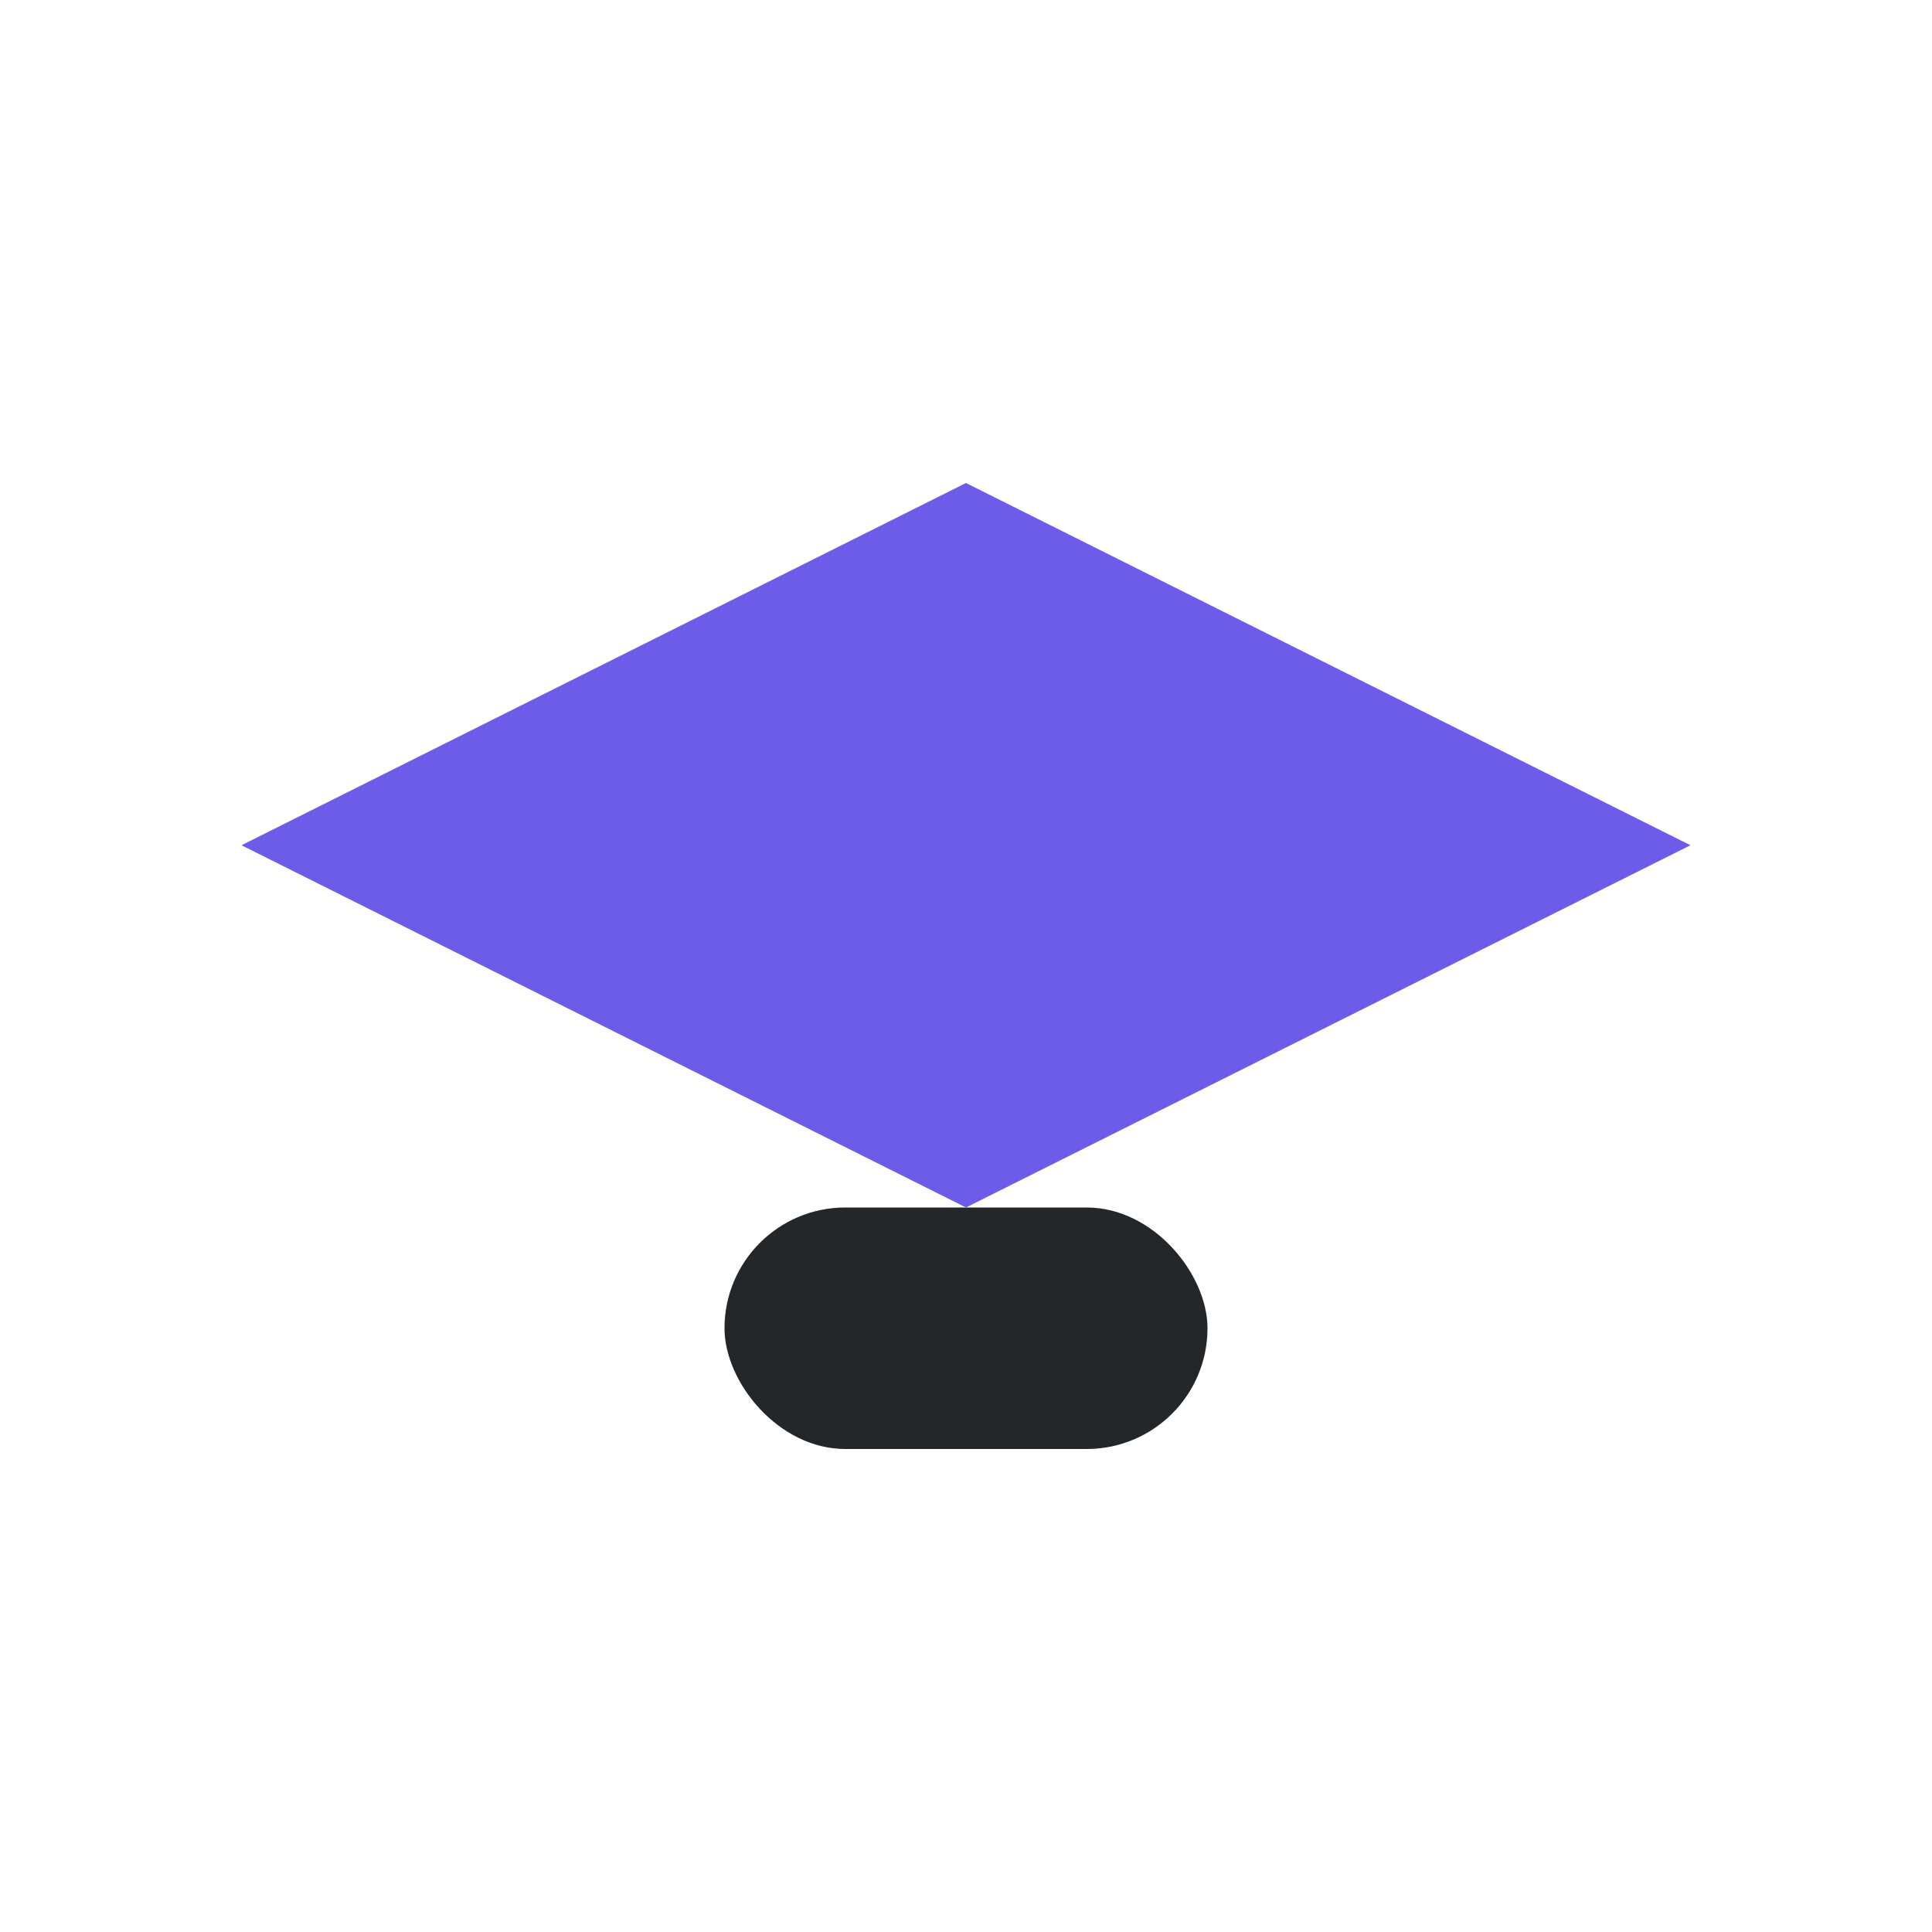
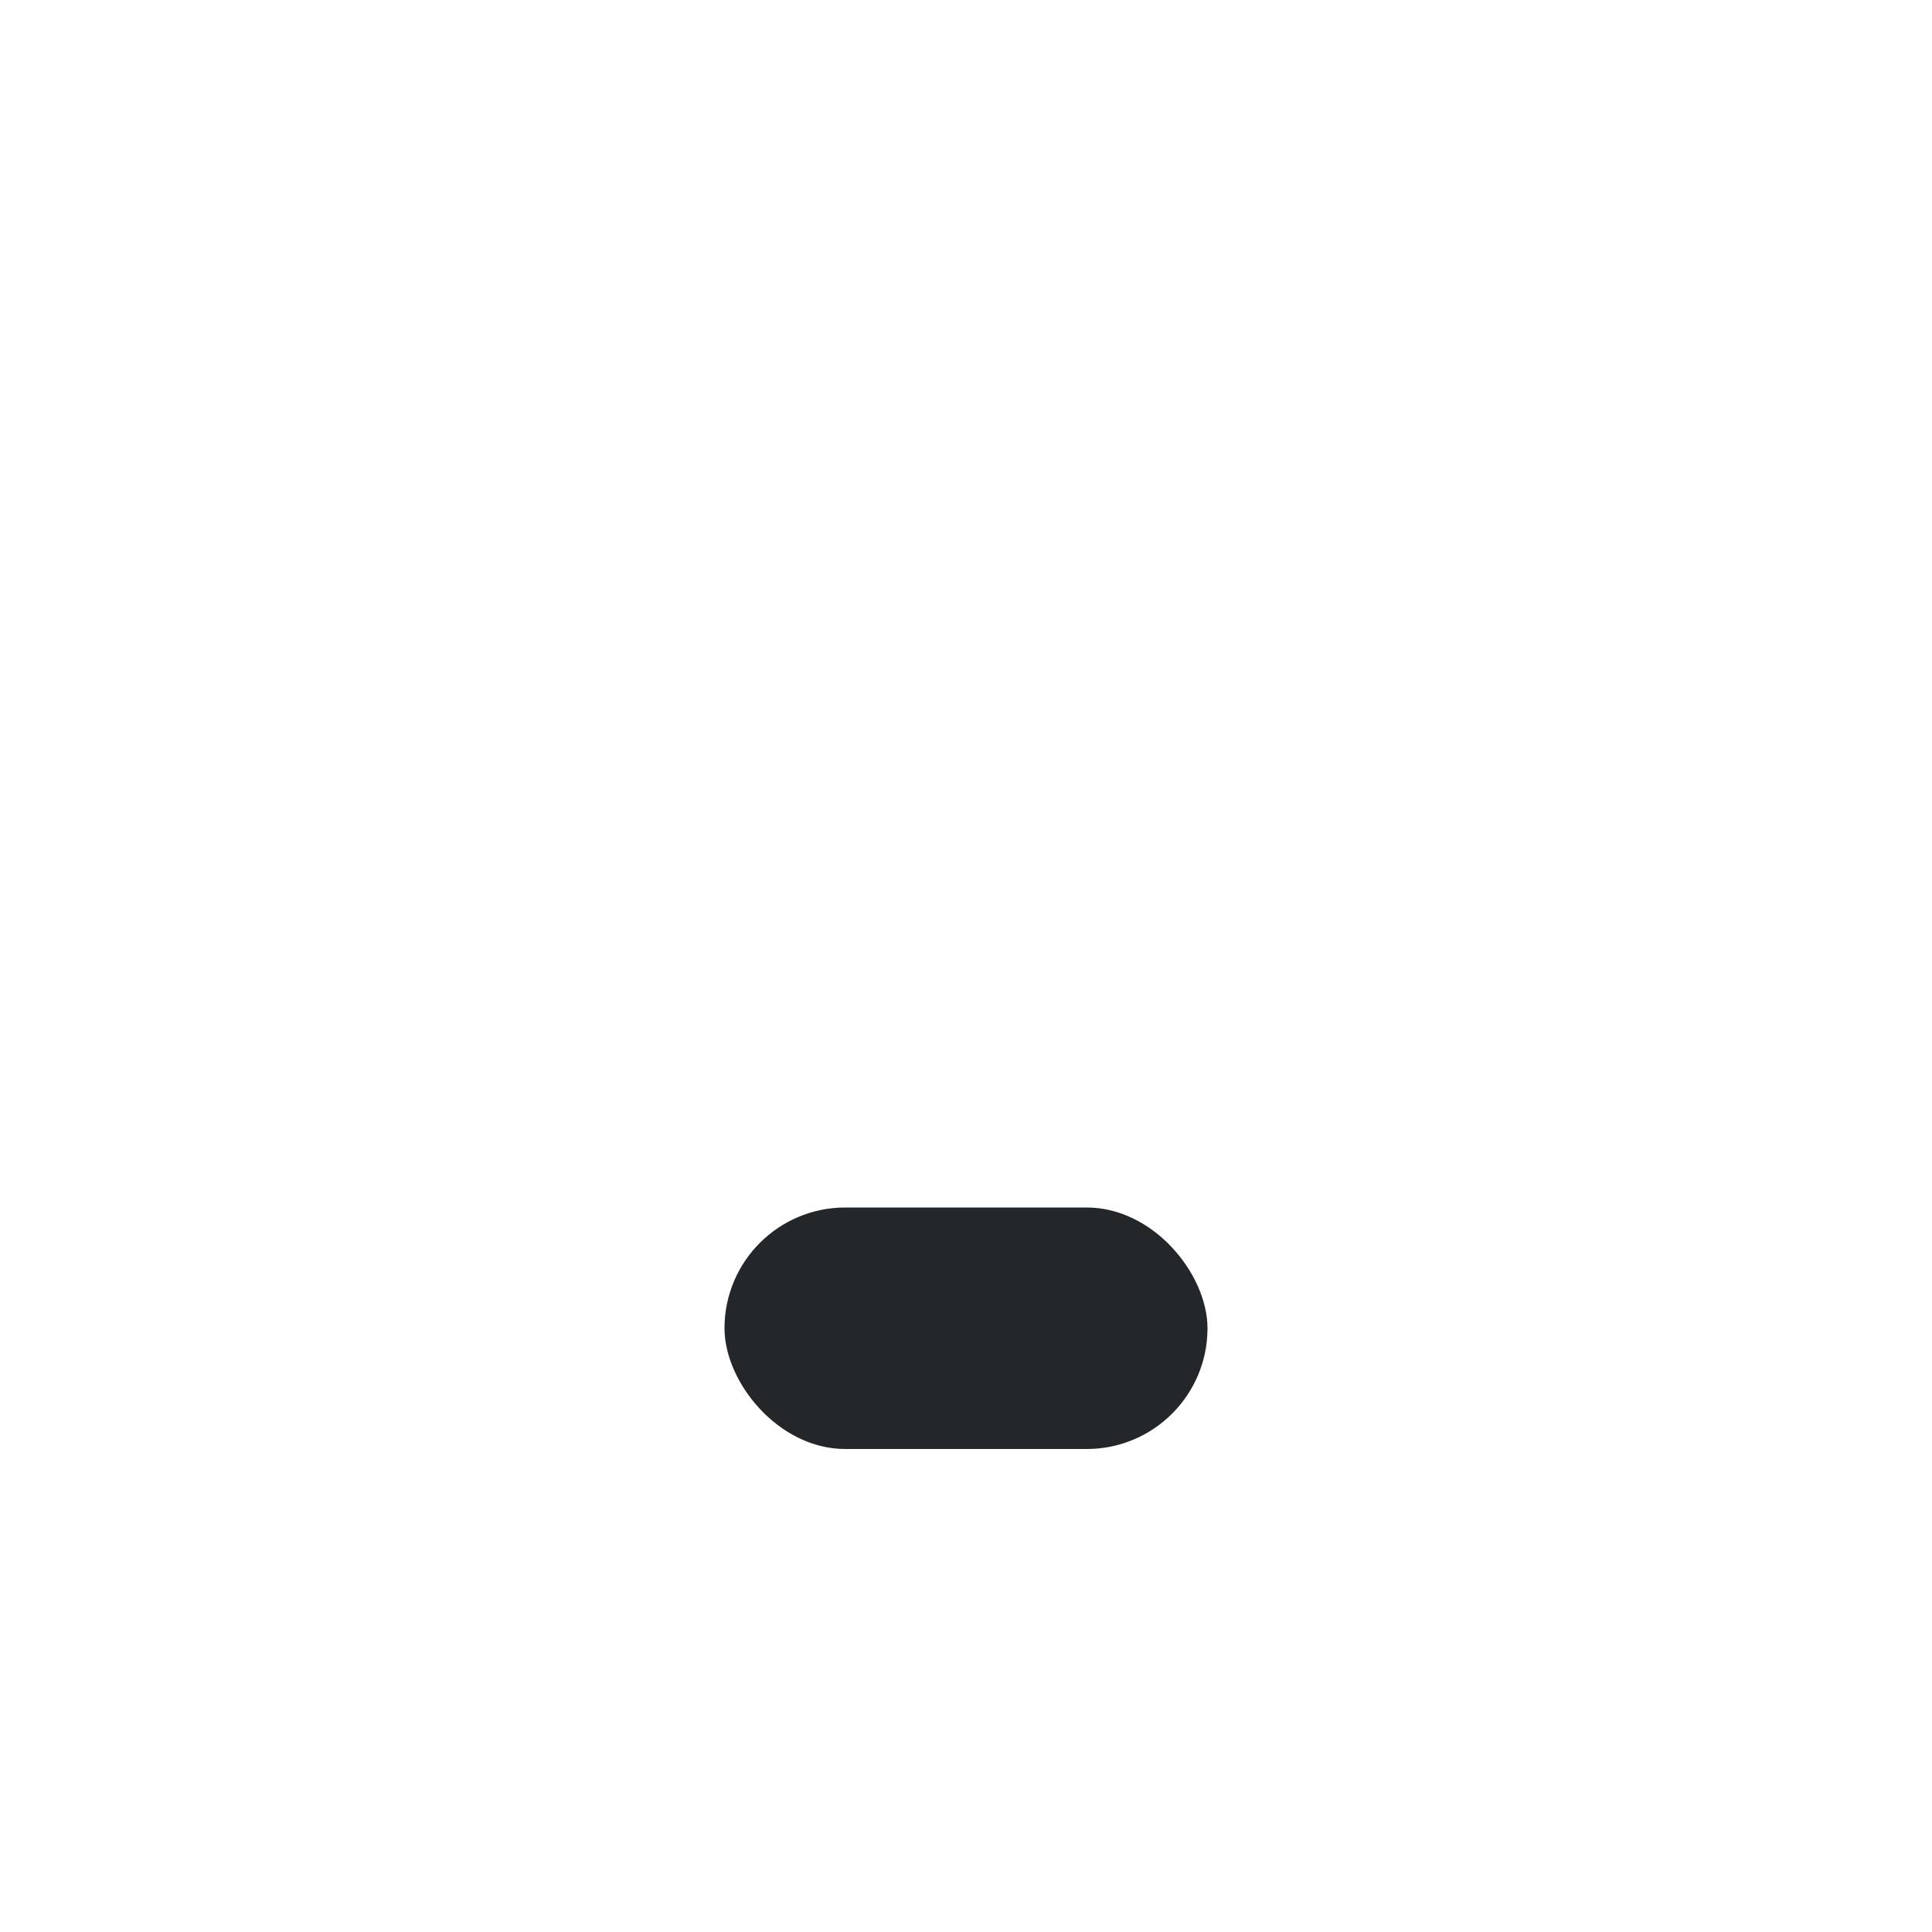
<svg xmlns="http://www.w3.org/2000/svg" width="32" height="32" viewBox="0 0 32 32">
-   <polygon points="16,8 28,14 16,20 4,14" fill="#6C5CE7" />
  <rect x="12" y="20" width="8" height="4" rx="2" fill="#23272A" />
</svg>